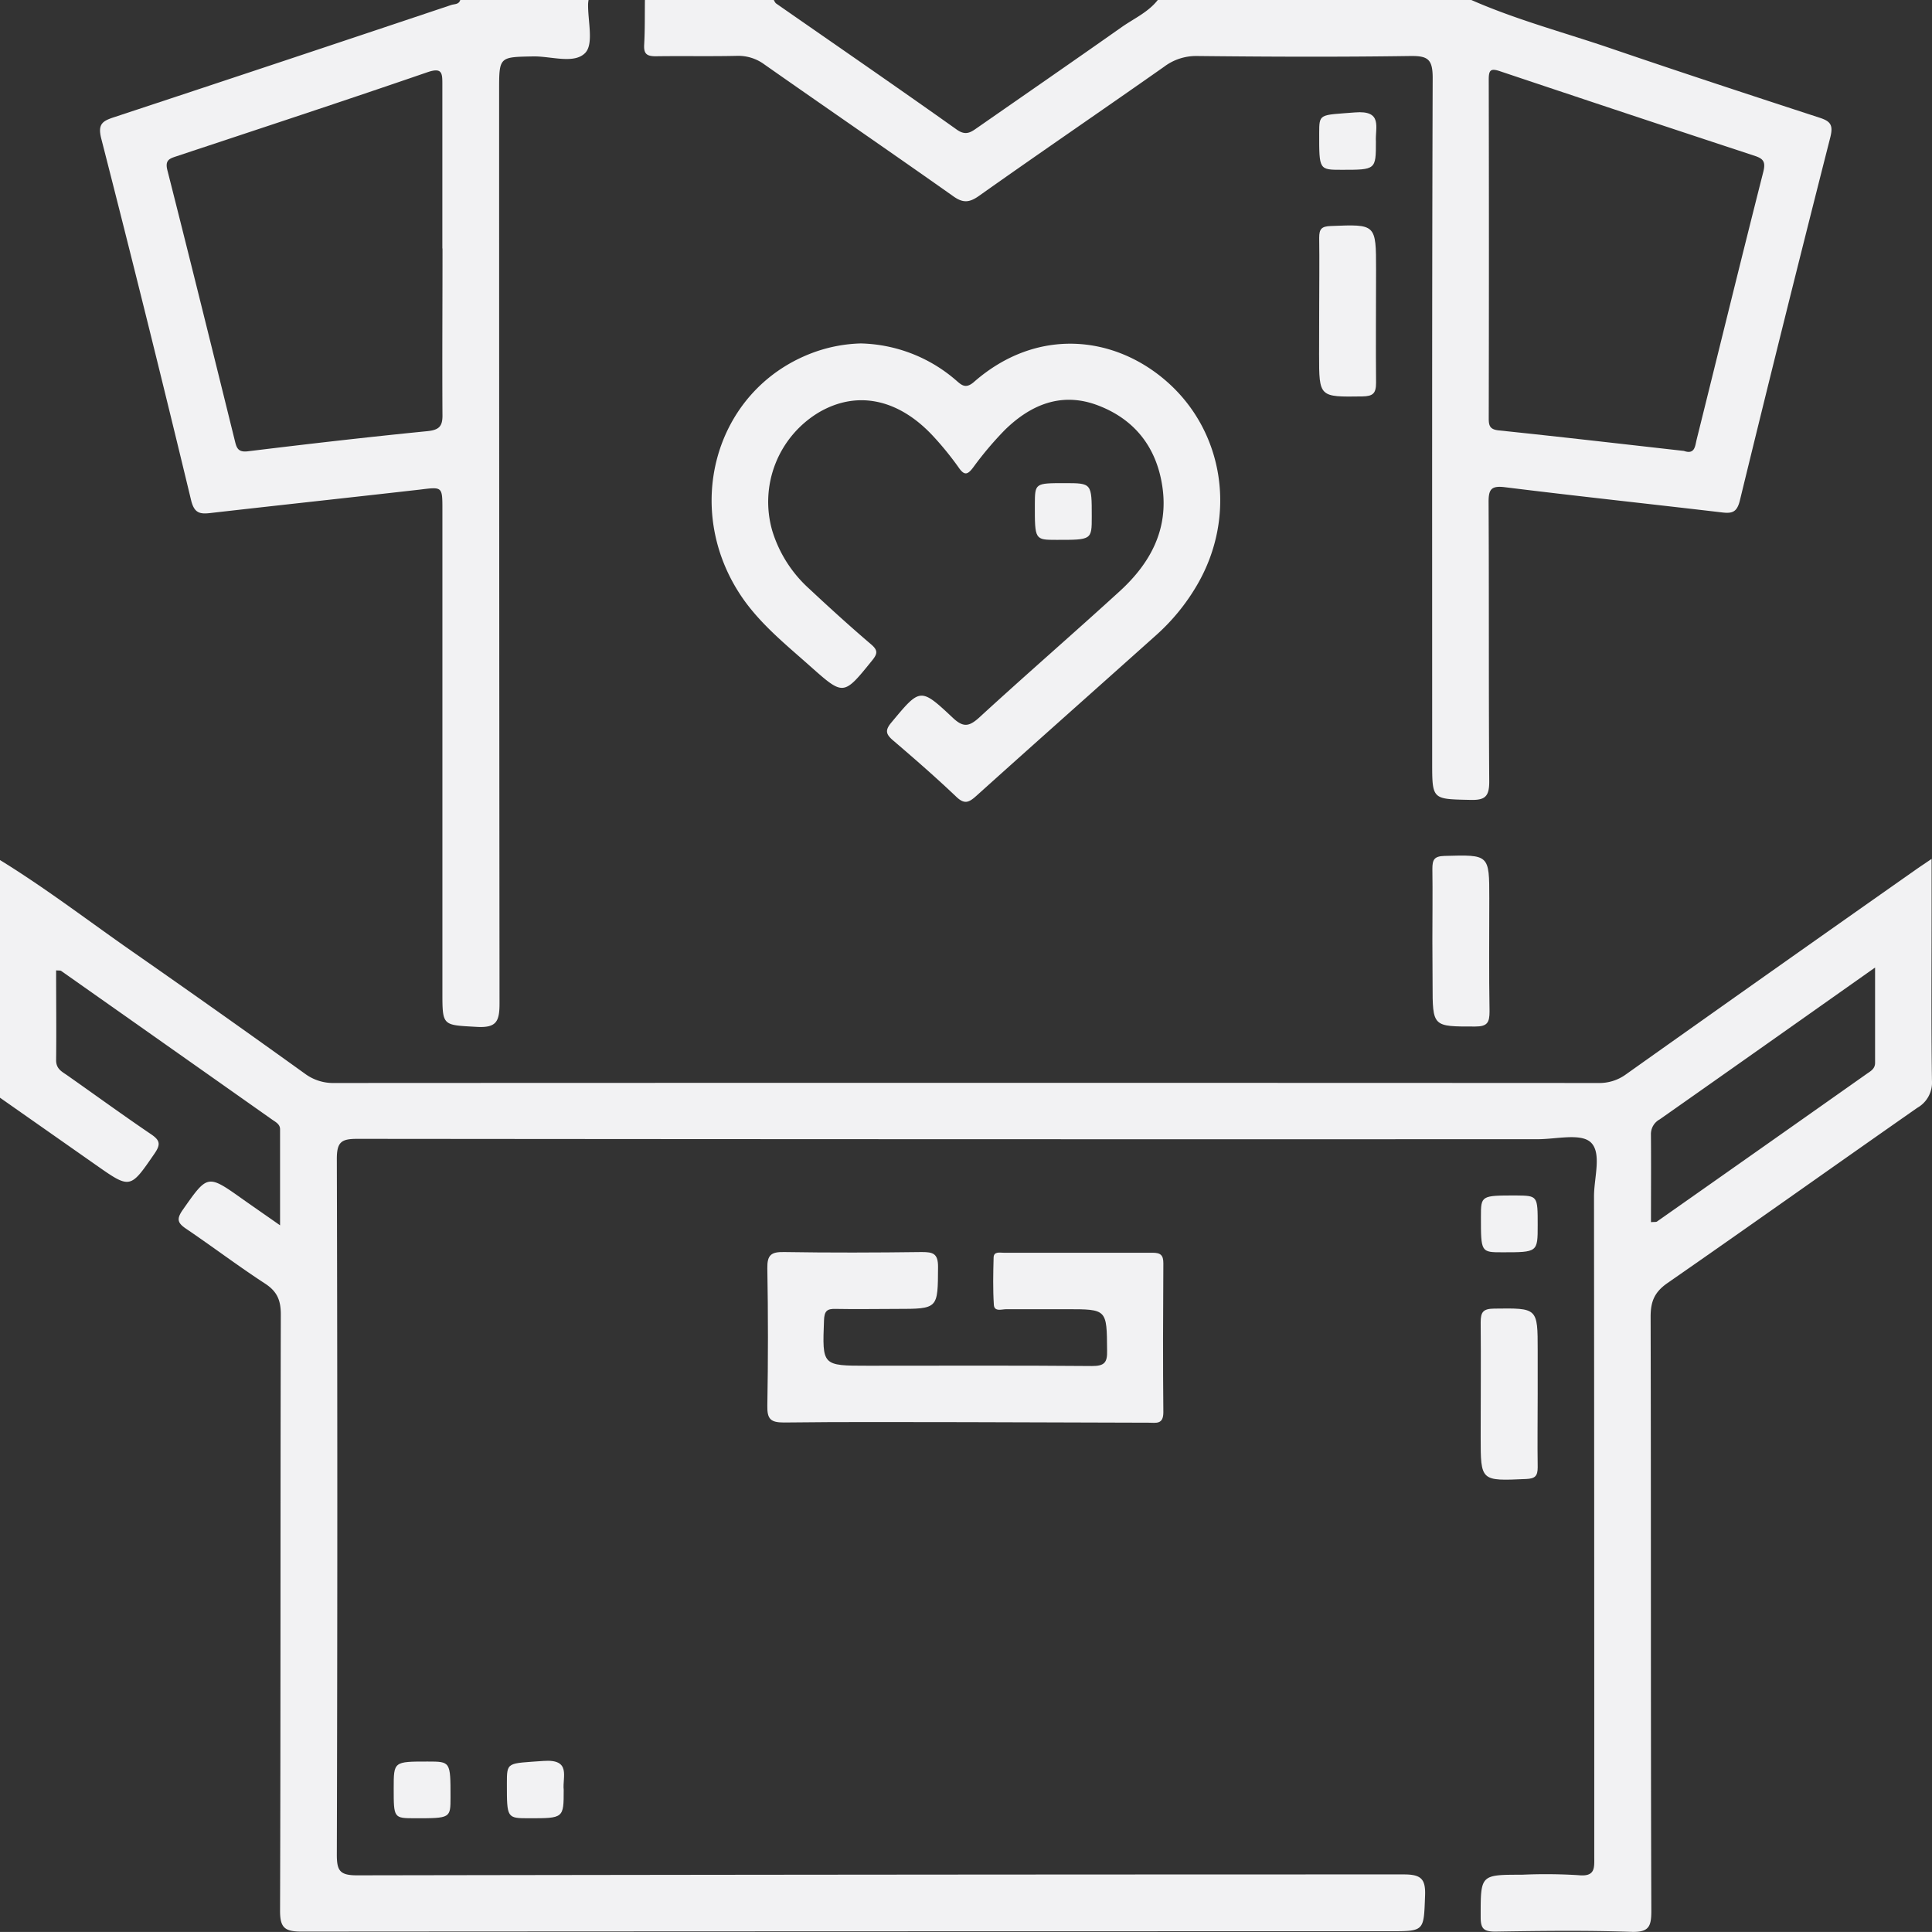
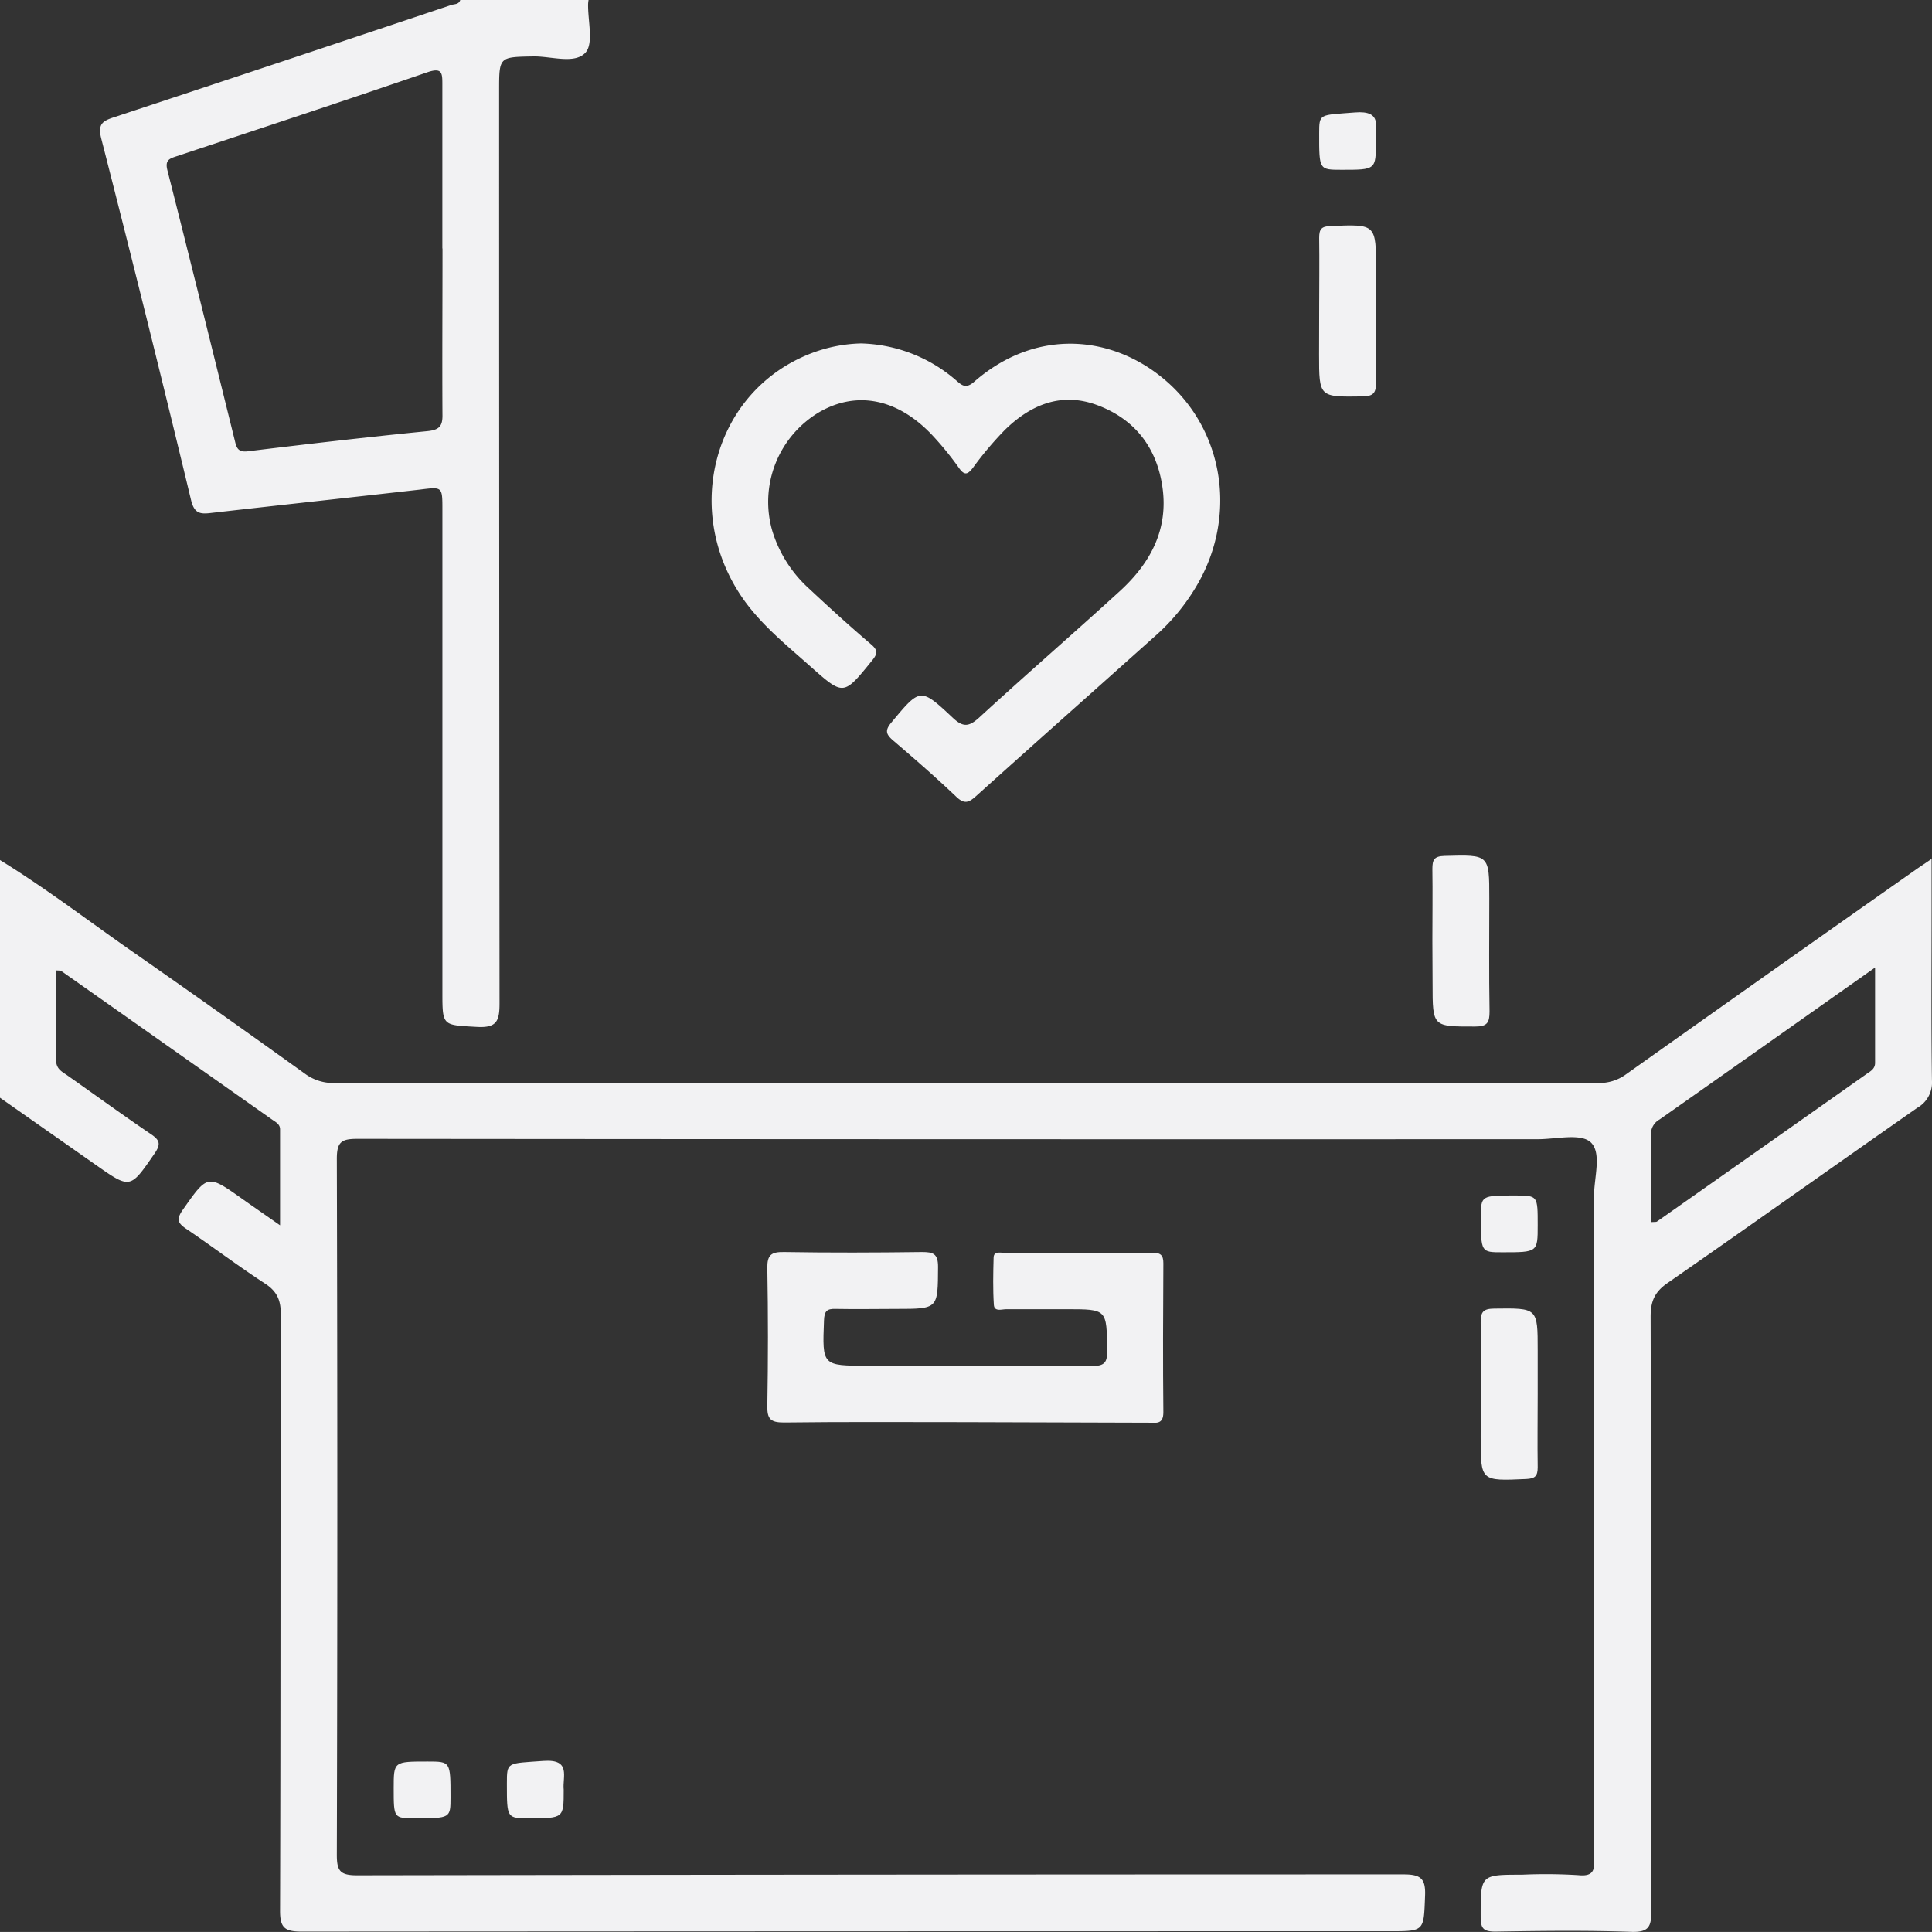
<svg xmlns="http://www.w3.org/2000/svg" viewBox="0 0 383.21 383.2">
  <rect x="0" y="0" width="383.21" height="383.2" fill="#333333" stroke="none" />
  <defs>
    <style>.cls-1{fill:#f2f2f3;}</style>
  </defs>
  <g id="Layer_2" data-name="Layer 2">
    <g id="Layer_1-2" data-name="Layer 1">
      <path class="cls-1" d="M0,170.59c9.33,5.74,18,12.43,27,18.67Q43.84,201,60.53,213a9.38,9.38,0,0,0,5.85,1.81q125.31-.06,250.64,0a8.92,8.92,0,0,0,5.5-1.72q28.78-20.43,57.67-40.73c.79-.55,1.6-1.08,2.94-2v9.95c0,11.34-.09,22.69.07,34a5.75,5.75,0,0,1-2.9,5.42c-16.54,11.55-33,23.27-49.54,34.75-2.6,1.8-3.37,3.68-3.36,6.72.1,39.27,0,78.55.14,117.82,0,3.11-.47,4.28-4,4.16-9-.31-17.95-.19-26.93-.05-2.29,0-2.92-.54-2.92-2.87,0-8.41-.12-8.41,8.17-8.41a104.72,104.72,0,0,1,11.21.09c3.43.36,3.15-1.51,3.15-3.74q0-65.46-.05-130.92c0-3.69,1.59-8.62-.66-10.71-2-1.84-6.86-.61-10.46-.61Q188,226,70.9,225.89c-3.13,0-4.1.55-4.09,4q.19,69,0,138c0,3.17.61,4.08,4,4.08q103.82-.18,207.62-.18c3.43,0,4.37.87,4.23,4.27-.27,7-.07,7-7,7q-107.92,0-215.85.07c-3.37,0-4.28-.78-4.26-4.22.13-39.4.05-78.8.15-118.2,0-2.8-.73-4.55-3.11-6.1-5.32-3.47-10.39-7.3-15.65-10.87-1.66-1.12-2-1.87-.73-3.71,5-7.11,4.89-7.17,12-2.12,2.21,1.56,4.44,3.1,7.34,5.13,0-6.79,0-12.93,0-19.06,0-1-.88-1.42-1.59-1.92q-20.91-14.75-41.83-29.48c-.16-.11-.43-.05-1-.11,0,6,.07,11.89,0,17.82,0,1.79,1.21,2.29,2.29,3.06C19,217.27,24.41,221.21,30,225c1.76,1.2,1.88,2,.67,3.78-4.86,7.06-4.79,7.1-11.69,2.26L0,217.73Zm327.47,71.82c.73-.06,1,0,1.19-.12q20.77-14.59,41.53-29.24c.77-.55,1.73-1,1.73-2.23,0-6.13,0-12.26,0-18.91-14.65,10.34-28.67,20.25-42.72,30.12a3.31,3.31,0,0,0-1.74,3C327.51,230.76,327.47,236.49,327.47,242.41Z" />
-       <path class="cls-1" d="M291.84,0c9.1,4,18.68,6.51,28,9.71,13.65,4.66,27.35,9.16,41.05,13.63,2.17.7,2.77,1.43,2.15,3.89q-9.16,36-17.93,72c-.57,2.34-1.48,2.66-3.55,2.41-14.34-1.69-28.71-3.22-43.05-5-2.79-.35-3.27.46-3.25,3.06.1,18.44,0,36.89.13,55.34,0,3-.88,3.69-3.73,3.62-7.59-.17-7.59,0-7.59-7.48,0-45.25-.05-90.5.1-135.74,0-3.75-1-4.38-4.5-4.33-14.08.21-28.17.15-42.26,0a10.51,10.51,0,0,0-6.5,2.12c-12.22,8.59-24.55,17-36.75,25.64-1.93,1.36-3.2,1.43-5.16,0-12.4-8.76-24.93-17.35-37.36-26.07a8.72,8.72,0,0,0-5.5-1.72c-5.36.12-10.72,0-16.08.08-1.81,0-2.39-.51-2.29-2.3.17-3,.11-6,.15-9H153.4c.19.29.31.67.57.85,11.94,8.31,23.93,16.56,35.81,25,1.85,1.31,2.87.46,4.18-.45,9.5-6.61,19-13.17,28.48-19.85,2.48-1.75,5.37-3,7.29-5.52ZM334,89.44c2.19.78,2.22-1,2.52-2.22,4.41-17.71,8.74-35.45,13.23-53.14.5-2,0-2.6-1.7-3.17q-25.26-8.31-50.49-16.77c-1.91-.65-2.27-.24-2.27,1.65q.07,33.63,0,67.24c0,1.46.27,2.16,2,2.34C309.57,86.65,321.81,88.07,334,89.44Z" />
      <path class="cls-1" d="M116.74,0a6.23,6.23,0,0,0-.09.74c-.08,3.35,1.15,7.92-.55,9.73-2.18,2.31-6.8.65-10.36.72C99,11.32,99,11.23,99,18q0,90.48.08,181c0,3.59-.59,4.91-4.53,4.68-6.78-.39-6.8-.11-6.8-6.87v-95.7c0-4.63,0-4.55-4.45-4-13.86,1.58-27.73,3.07-41.58,4.65-2.12.25-3.2,0-3.82-2.56Q29.24,63.23,20.08,27.47c-.74-2.92.3-3.49,2.6-4.24Q56.1,12.19,89.47,1C90.11.77,91,.94,91.29,0Zm-29,49.29c0-10.84,0-21.68,0-32.52,0-2.23,0-3.45-2.94-2.45C68.29,20,51.66,25.47,35,31c-1.38.46-2.31.75-1.8,2.76,4.57,18,9,35.93,13.44,53.9.32,1.3.71,2.07,2.49,1.86,11.86-1.45,23.74-2.82,35.63-4,2.39-.24,3.06-1,3-3.34C87.7,71.22,87.77,60.25,87.77,49.29Z" />
      <path class="cls-1" d="M170.74,68.12a29.89,29.89,0,0,1,18.72,7.17c1.12.94,1.95,2,3.69.5,12.53-11,27.93-9.26,38.35-.05,11.33,10,13.82,26.69,6,40.19A40.87,40.87,0,0,1,229.3,126c-11.89,10.64-23.82,21.22-35.68,31.89-1.42,1.27-2.31,1.71-3.93.16-4.06-3.86-8.29-7.55-12.55-11.19-1.43-1.23-1.64-2-.33-3.56,5.68-6.81,5.71-7,12.1-1,2.1,2,3.25,1.9,5.34,0,9.18-8.43,18.6-16.59,27.81-25,6.1-5.56,9.78-12.3,8.48-20.87-1.17-7.77-5.53-13.31-12.87-16.06-7.11-2.66-13.21-.13-18.36,4.91a67.36,67.36,0,0,0-6.26,7.41c-1.12,1.49-1.76,1.71-2.93,0A62.13,62.13,0,0,0,185,86.41c-6.84-7.31-15-9-22.5-4.66a20.69,20.69,0,0,0-9.32,23.53,25.5,25.5,0,0,0,7.33,11.5c4,3.74,8.07,7.44,12.24,11,1.43,1.21,1.32,1.89.22,3.24-5.66,7-5.64,7-12.16,1.22-4.55-4.06-9.33-7.89-13-12.88-12.9-17.71-6.33-42,13.36-49.38A29.63,29.63,0,0,1,170.74,68.12Z" />
      <path class="cls-1" d="M191.36,282.08c-12,0-23.92-.08-35.88.07-2.62,0-3.33-.68-3.28-3.29q.24-13.64,0-27.28c-.05-2.67.77-3.29,3.33-3.24,9.1.15,18.19.12,27.29,0,2.23,0,3.25.27,3.24,2.95-.05,8.32.09,8.33-8.28,8.33-4,0-8,.08-12,0-1.78-.06-2.27.44-2.34,2.27-.34,9-.41,9,8.67,9,14.83,0,29.66-.07,44.48.06,2.48,0,3.07-.69,3-3.09-.06-8.18,0-8.18-8-8.18-4,0-8,0-12,0-.89,0-2.37.56-2.46-.87-.2-3.1-.13-6.22-.05-9.33,0-1.3,1.21-1,2-1,9.84,0,19.68,0,29.53,0,1.61,0,2.15.49,2.14,2.12-.06,9.84-.1,19.68,0,29.52,0,2.48-1.46,2.07-2.92,2.07Z" />
      <path class="cls-1" d="M261.66,61.35c0-4.73.07-9.45,0-14.18,0-1.76.47-2.27,2.28-2.34,9-.36,9-.43,9,8.69,0,7.46-.07,14.93,0,22.39,0,2.13-.61,2.68-2.71,2.72-8.59.12-8.59.2-8.59-8.32Z" />
      <path class="cls-1" d="M284.11,186.56c0-4.73.07-9.46,0-14.19,0-1.82.32-2.54,2.4-2.6,8.9-.24,8.89-.33,8.89,8.44,0,7.47-.08,14.94.05,22.4,0,2.22-.45,3-2.84,3-8.46,0-8.46.14-8.46-8.45Z" />
      <path class="cls-1" d="M305,276.45c0,4.86-.07,9.71,0,14.56,0,1.78-.52,2.27-2.31,2.35-9,.4-9,.46-9-8.3,0-7.59.07-15.18,0-22.77,0-2.07.5-2.7,2.66-2.73,8.65-.11,8.65-.19,8.65,8.31Z" />
      <path class="cls-1" d="M272.91,28.08c0,5.6,0,5.6-6.79,5.6-4.47,0-4.47,0-4.46-7.13,0-4.12,0-3.68,7.1-4.25C274.33,21.84,272.74,25.31,272.91,28.08Z" />
-       <path class="cls-1" d="M211.19,95.83c5.36,0,5.36,0,5.36,6.63,0,4.63,0,4.63-7,4.62-4.3,0-4.3,0-4.29-7C205.28,95.83,205.28,95.83,211.19,95.83Z" />
+       <path class="cls-1" d="M211.19,95.83C205.28,95.83,205.28,95.83,211.19,95.83Z" />
      <path class="cls-1" d="M305,243c0,5.39,0,5.39-7,5.39-4.26,0-4.26,0-4.26-7,0-4.27,0-4.27,7-4.27C305,237.17,305,237.17,305,243Z" />
      <path class="cls-1" d="M78.09,354.7c0-5.3,0-5.3,6.73-5.3,4.54,0,4.54,0,4.54,7.07,0,4.18,0,4.18-7.06,4.18C78.09,360.64,78.09,360.64,78.09,354.7Z" />
      <path class="cls-1" d="M111.81,355c0,5.65,0,5.65-6.84,5.65-4.43,0-4.43,0-4.43-6.84,0-4.41,0-4,7.24-4.53C113.37,348.87,111.53,352.47,111.81,355Z" />
    </g>
  </g>
</svg>